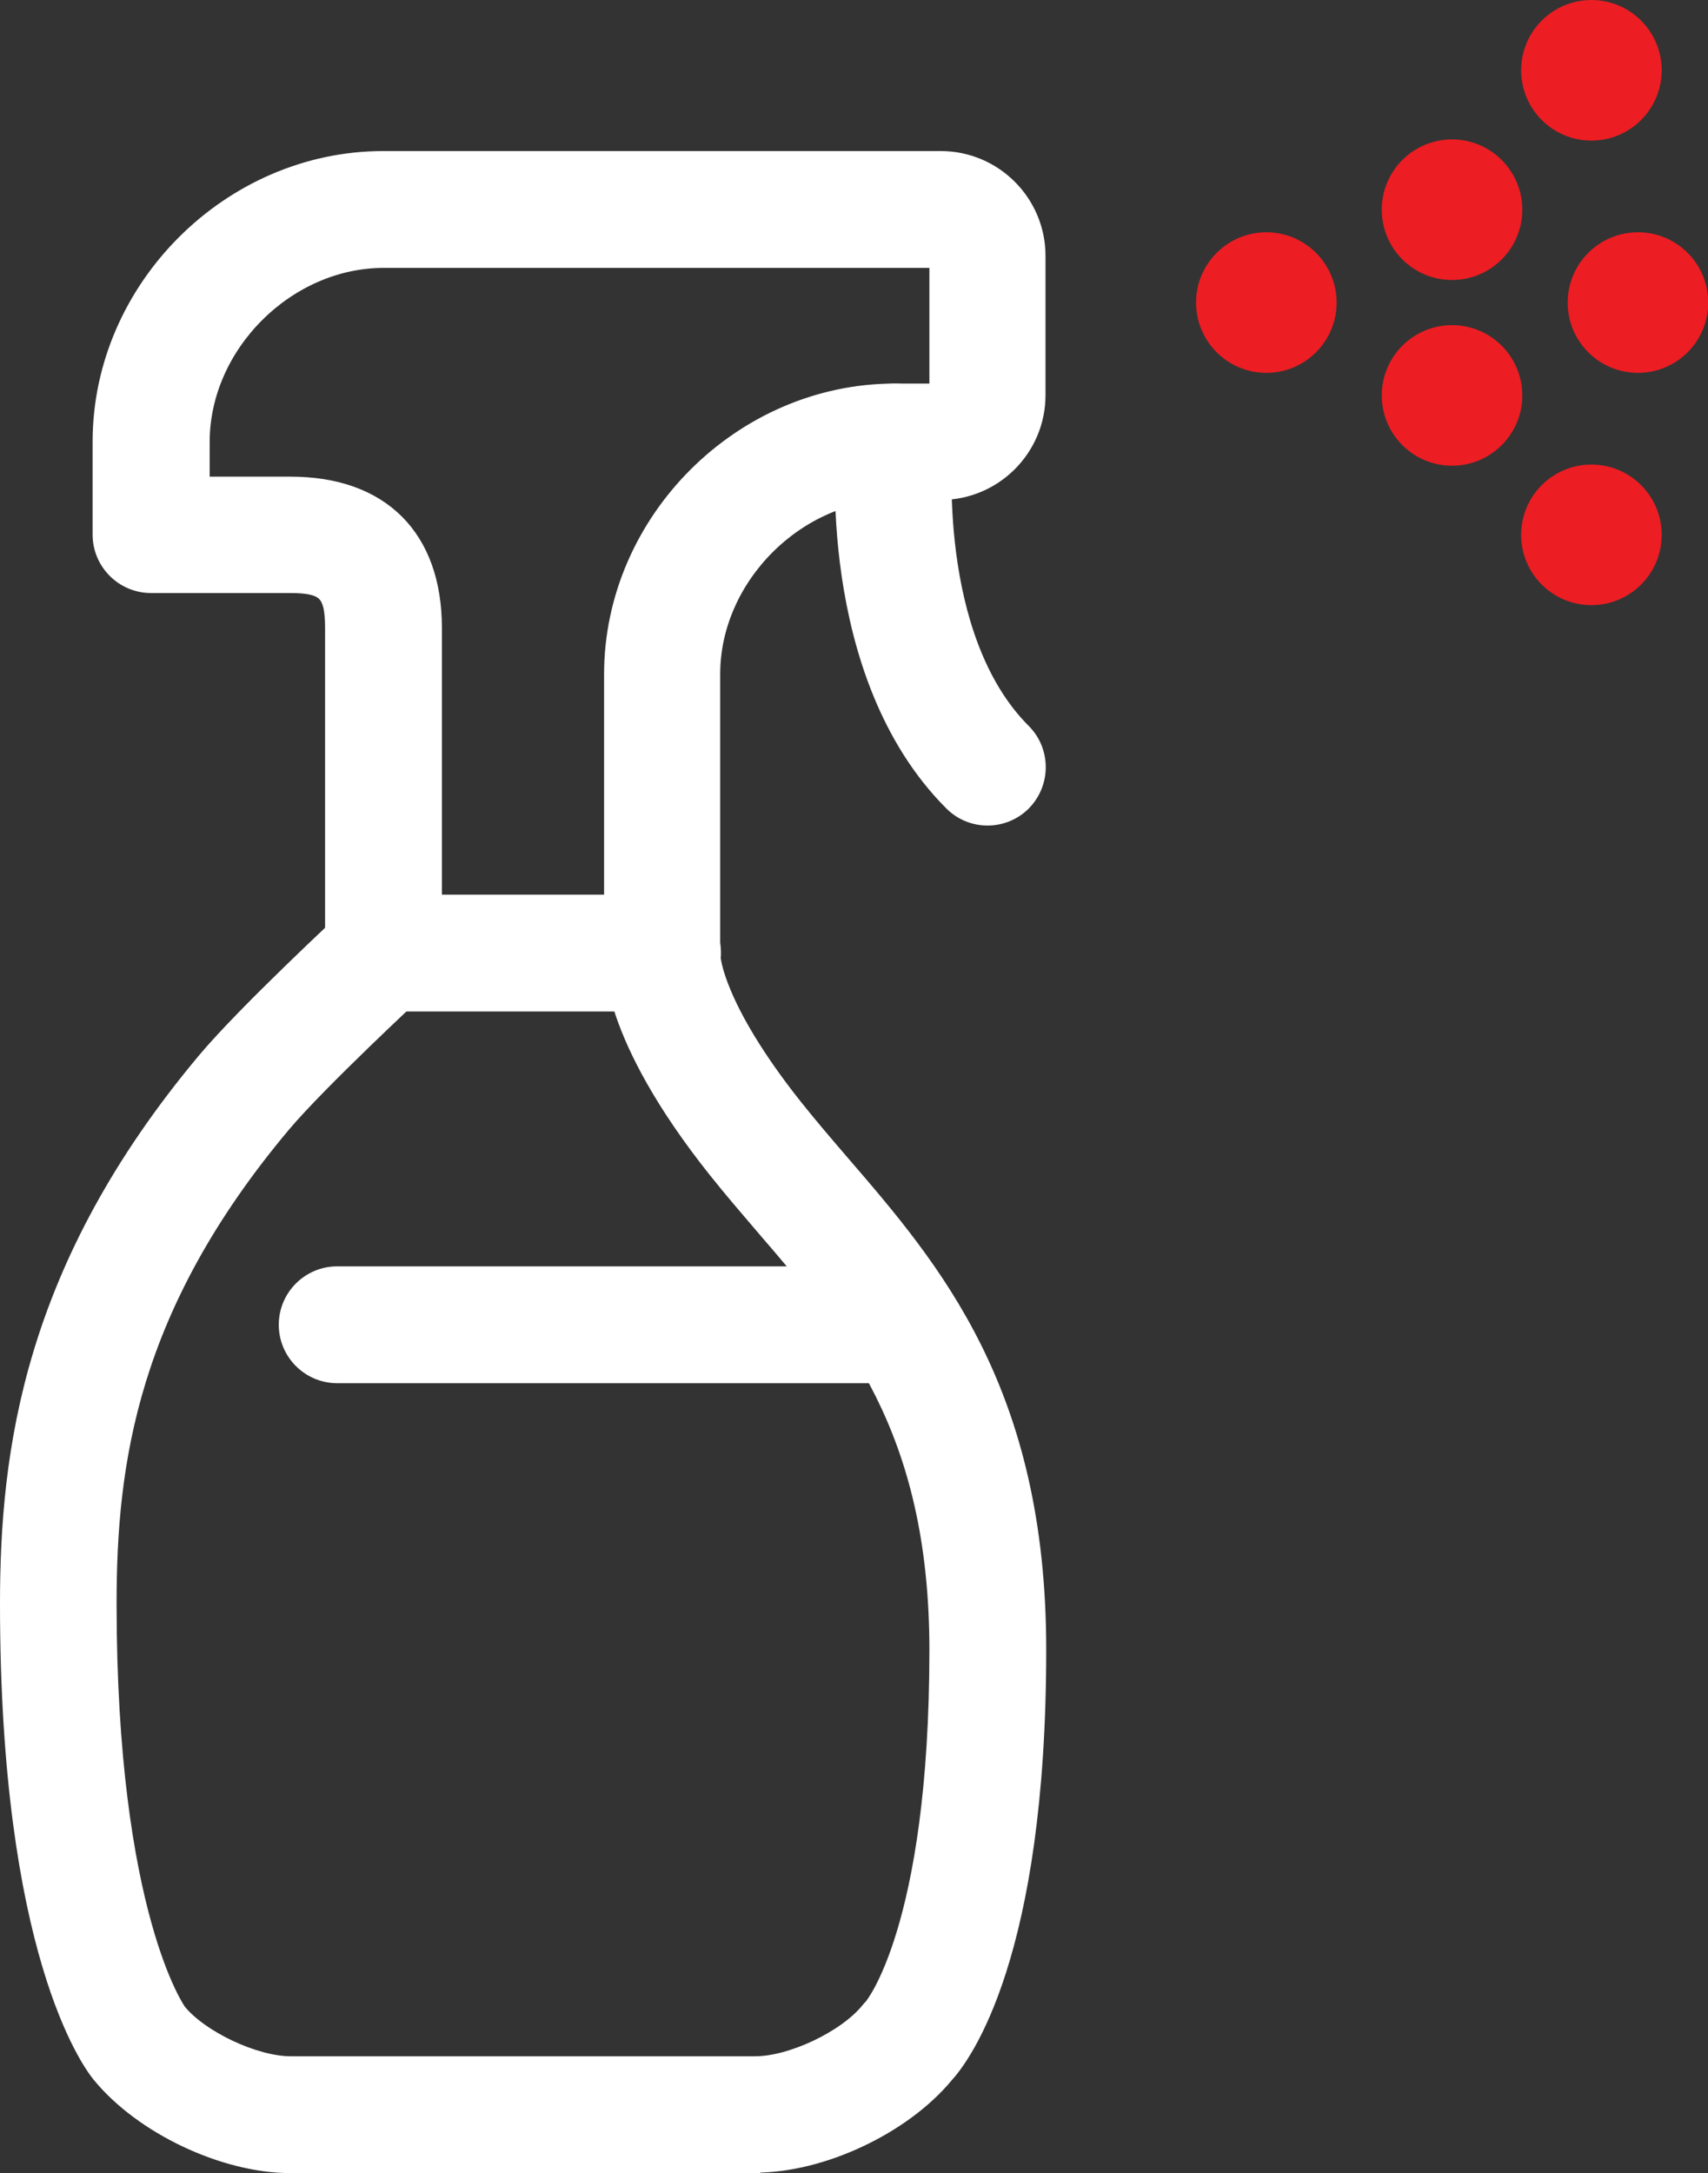
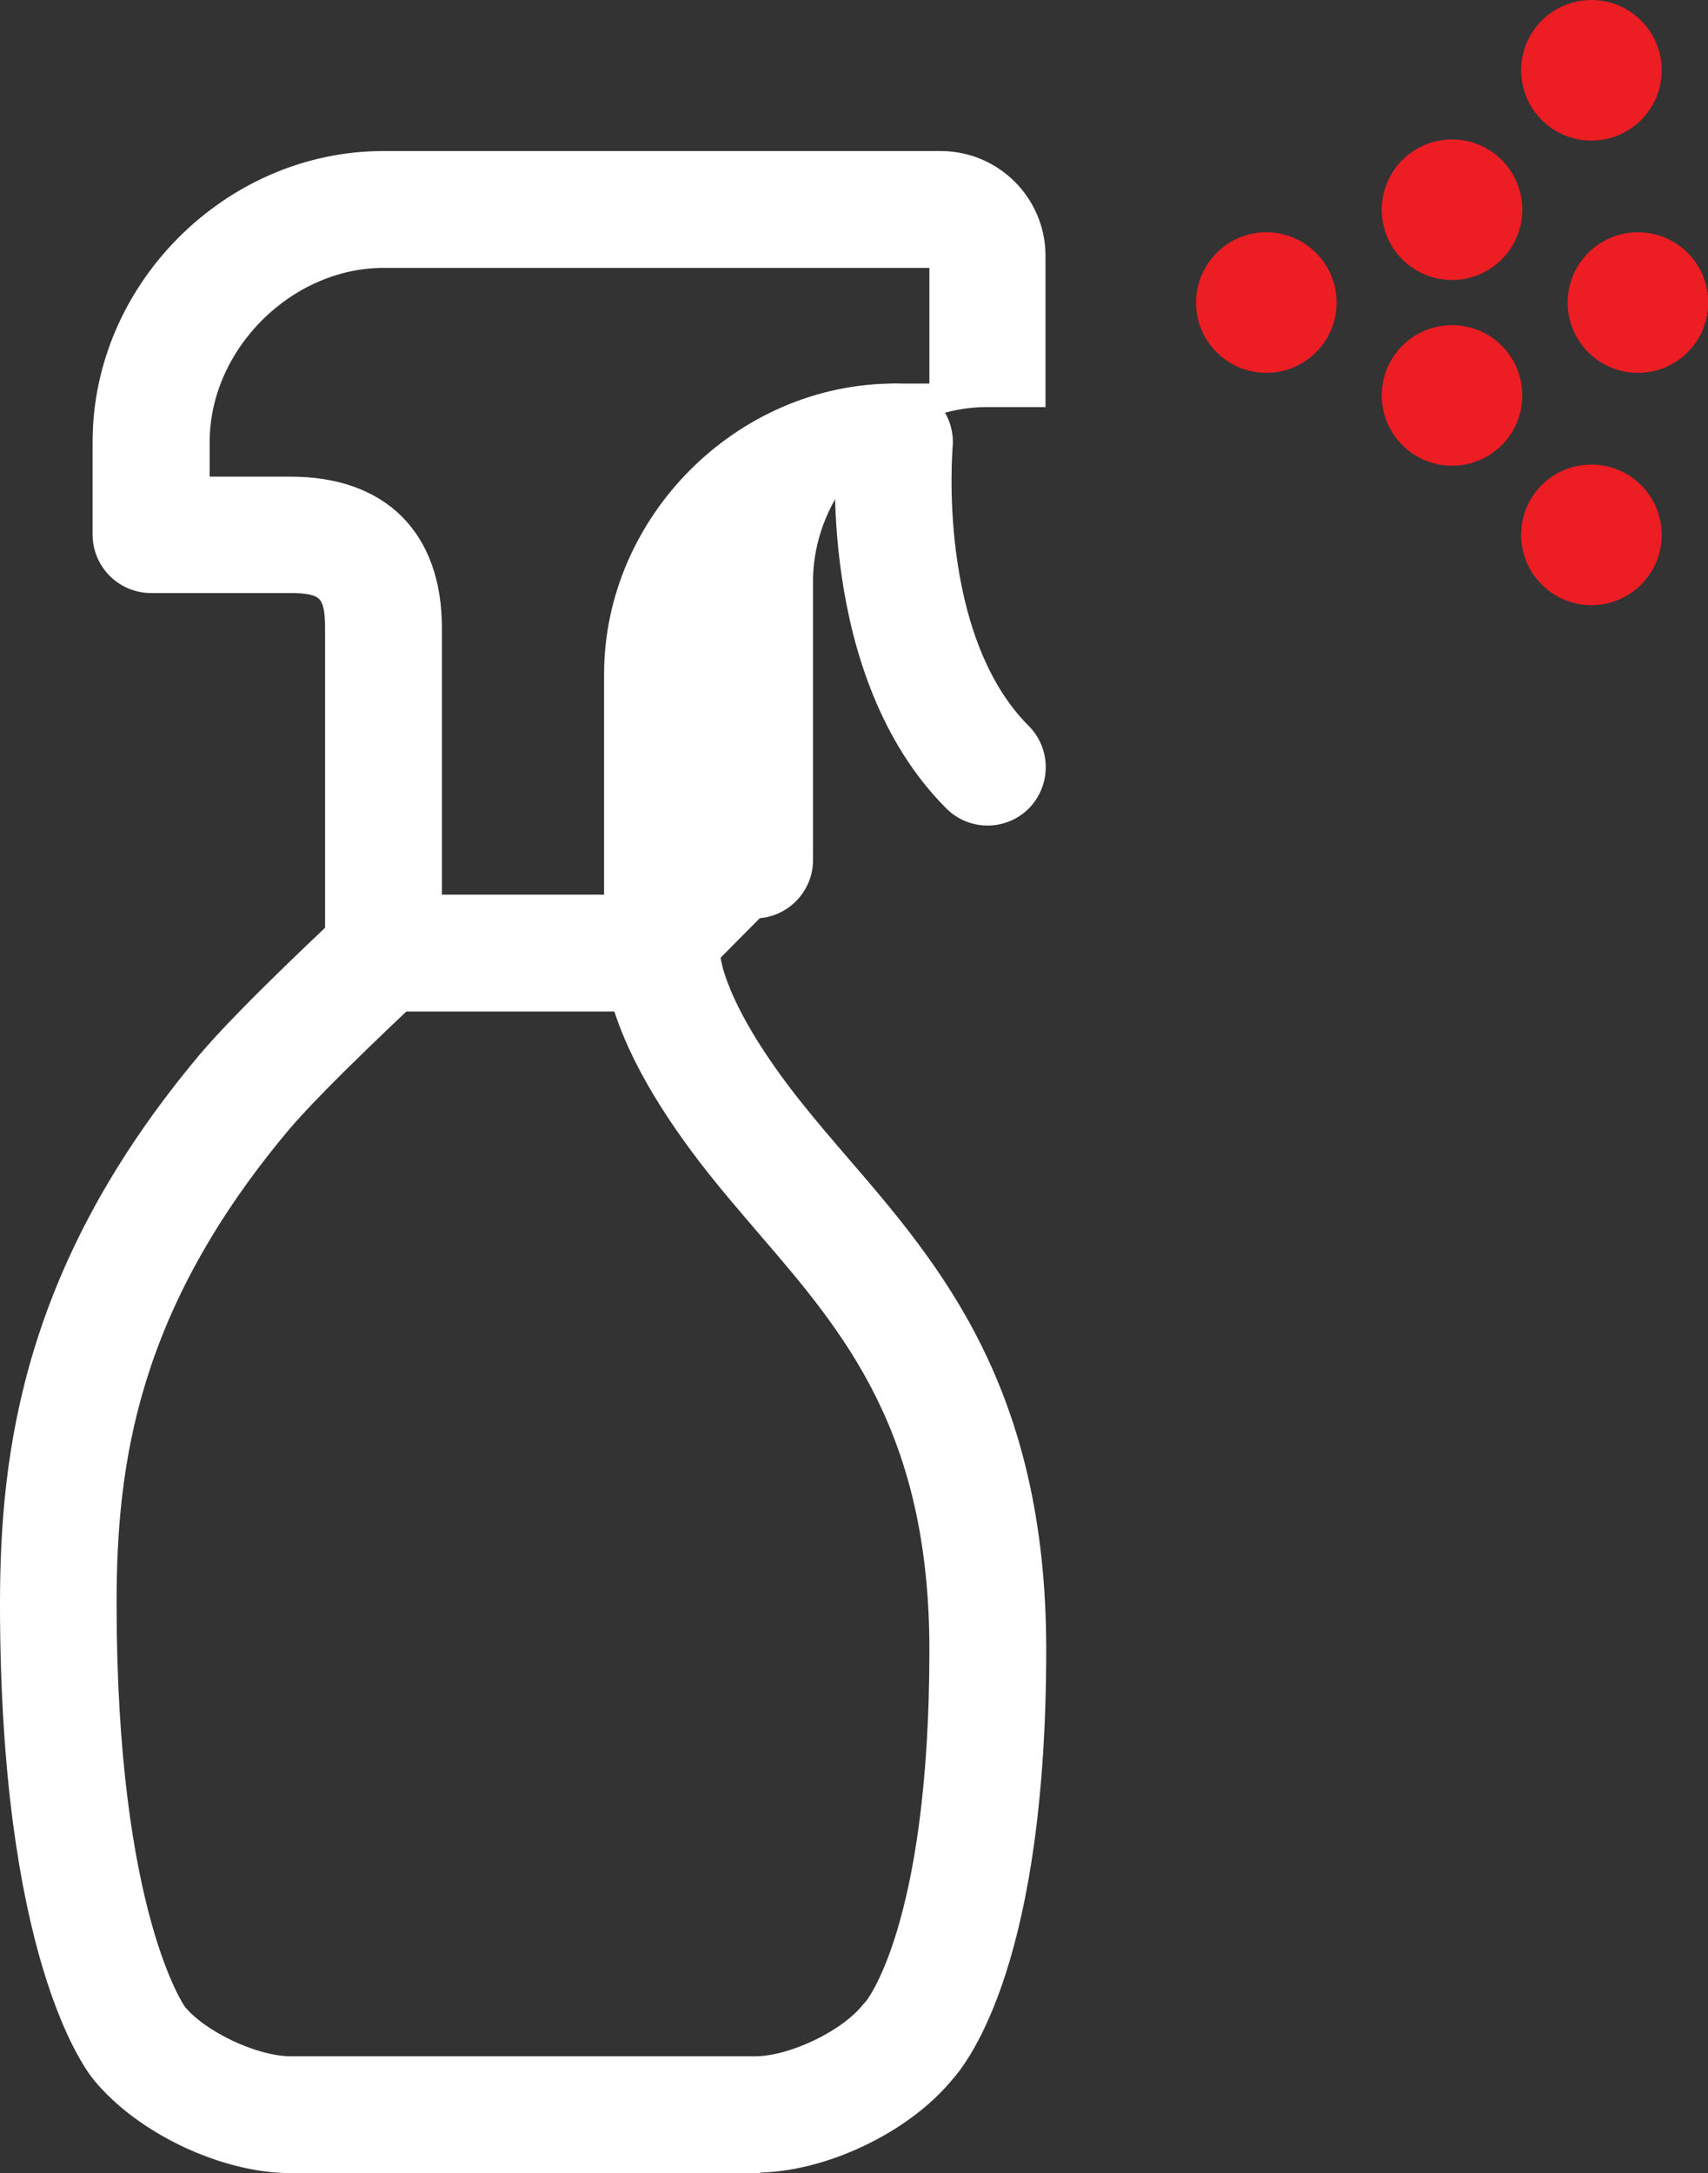
<svg xmlns="http://www.w3.org/2000/svg" id="Layer_2" data-name="Layer 2" viewBox="0 0 71.93 91.5">
  <rect x="0" y="0" width="71.93" height="91.5" fill="#333333" stroke="none" />
  <defs>
    <style> .cls-1 { fill: #ec1d23; stroke: #ec1d23; stroke-width: 2px; } .cls-1, .cls-2 { stroke-miterlimit: 10; } .cls-2 { fill: #fff; stroke: #fff; } </style>
  </defs>
  <g id="Layer_1-2" data-name="Layer 1">
    <g>
      <path class="cls-2" d="M31.8,91H12.24c-2.76,0-6.16-1.61-7.91-3.75-.39-.48-3.83-5.11-3.83-19.73,0-6.38.98-14.08,8.28-22.78,1.69-2.01,5.86-5.88,6.04-6.05.8-.74,2.03-.69,2.77.11.73.79.69,2.03-.11,2.76-.04.04-4.17,3.87-5.7,5.69-6.48,7.72-7.37,14.3-7.37,20.26,0,13.16,2.95,17.25,2.98,17.29.96,1.18,3.29,2.28,4.85,2.28h19.57c1.56,0,3.89-1.1,4.88-2.31.05-.06.1-.12.16-.18h0s2.79-3.26,2.79-15.12c0-9.38-3.71-13.68-7.3-17.85-.7-.82-1.4-1.63-2.06-2.46-4.49-5.64-4.39-8.71-4.32-9.27.12-1.07,1.11-1.85,2.17-1.72,1.07.12,1.84,1.09,1.72,2.17h0s.11,2.12,3.5,6.38c.63.79,1.29,1.56,1.96,2.34,3.87,4.49,8.25,9.57,8.25,20.4,0,12.86-3.15,17.04-3.88,17.83-1.76,2.11-5.12,3.69-7.86,3.69Z" />
-       <path class="cls-2" d="M27.89,42.09h-11.74c-1.08,0-1.96-.88-1.96-1.96v-13.7c0-1.55-.4-1.96-1.96-1.96h-5.87c-1.08,0-1.96-.88-1.96-1.96v-3.91c0-6.36,5.38-11.74,11.74-11.74h23.48c2.16,0,3.91,1.76,3.91,3.91v5.87c0,2.16-1.76,3.91-3.91,3.91h-1.96c-4.17,0-7.83,3.66-7.83,7.83v11.74c0,1.08-.88,1.96-1.96,1.96ZM18.11,38.17h7.83v-9.78c0-6.36,5.38-11.74,11.74-11.74h1.96v-5.87h-23.48c-4.17,0-7.83,3.66-7.83,7.83v1.96h3.91c3.73,0,5.87,2.14,5.87,5.87v11.74Z" />
+       <path class="cls-2" d="M27.89,42.09h-11.74c-1.08,0-1.96-.88-1.96-1.96v-13.7c0-1.55-.4-1.96-1.96-1.96h-5.87c-1.08,0-1.96-.88-1.96-1.96v-3.91c0-6.36,5.38-11.74,11.74-11.74h23.48c2.16,0,3.91,1.76,3.91,3.91v5.87h-1.96c-4.17,0-7.83,3.66-7.83,7.83v11.74c0,1.08-.88,1.96-1.96,1.96ZM18.11,38.17h7.83v-9.78c0-6.36,5.38-11.74,11.74-11.74h1.96v-5.87h-23.48c-4.17,0-7.83,3.66-7.83,7.83v1.96h3.91c3.73,0,5.87,2.14,5.87,5.87v11.74Z" />
      <path class="cls-2" d="M41.59,34.26c-.5,0-1-.19-1.38-.57-5.37-5.37-4.52-14.87-4.48-15.27.1-1.07,1.08-1.85,2.13-1.76,1.07.1,1.86,1.06,1.76,2.13,0,.08-.71,8.07,3.35,12.13.76.76.76,2,0,2.77-.38.38-.88.57-1.38.57Z" />
-       <path class="cls-2" d="M37.67,57.74H14.2c-1.08,0-1.96-.88-1.96-1.96s.88-1.96,1.96-1.96h23.48c1.08,0,1.96.88,1.96,1.96s-.88,1.96-1.96,1.96Z" />
      <g>
        <circle class="cls-1" cx="53.33" cy="12.74" r="1.96" />
        <circle class="cls-1" cx="61.15" cy="8.83" r="1.96" />
        <circle class="cls-1" cx="61.15" cy="16.65" r="1.96" />
        <circle class="cls-1" cx="67.02" cy="2.96" r="1.96" />
        <circle class="cls-1" cx="67.02" cy="22.52" r="1.96" />
        <circle class="cls-1" cx="68.98" cy="12.74" r="1.96" />
      </g>
    </g>
  </g>
</svg>